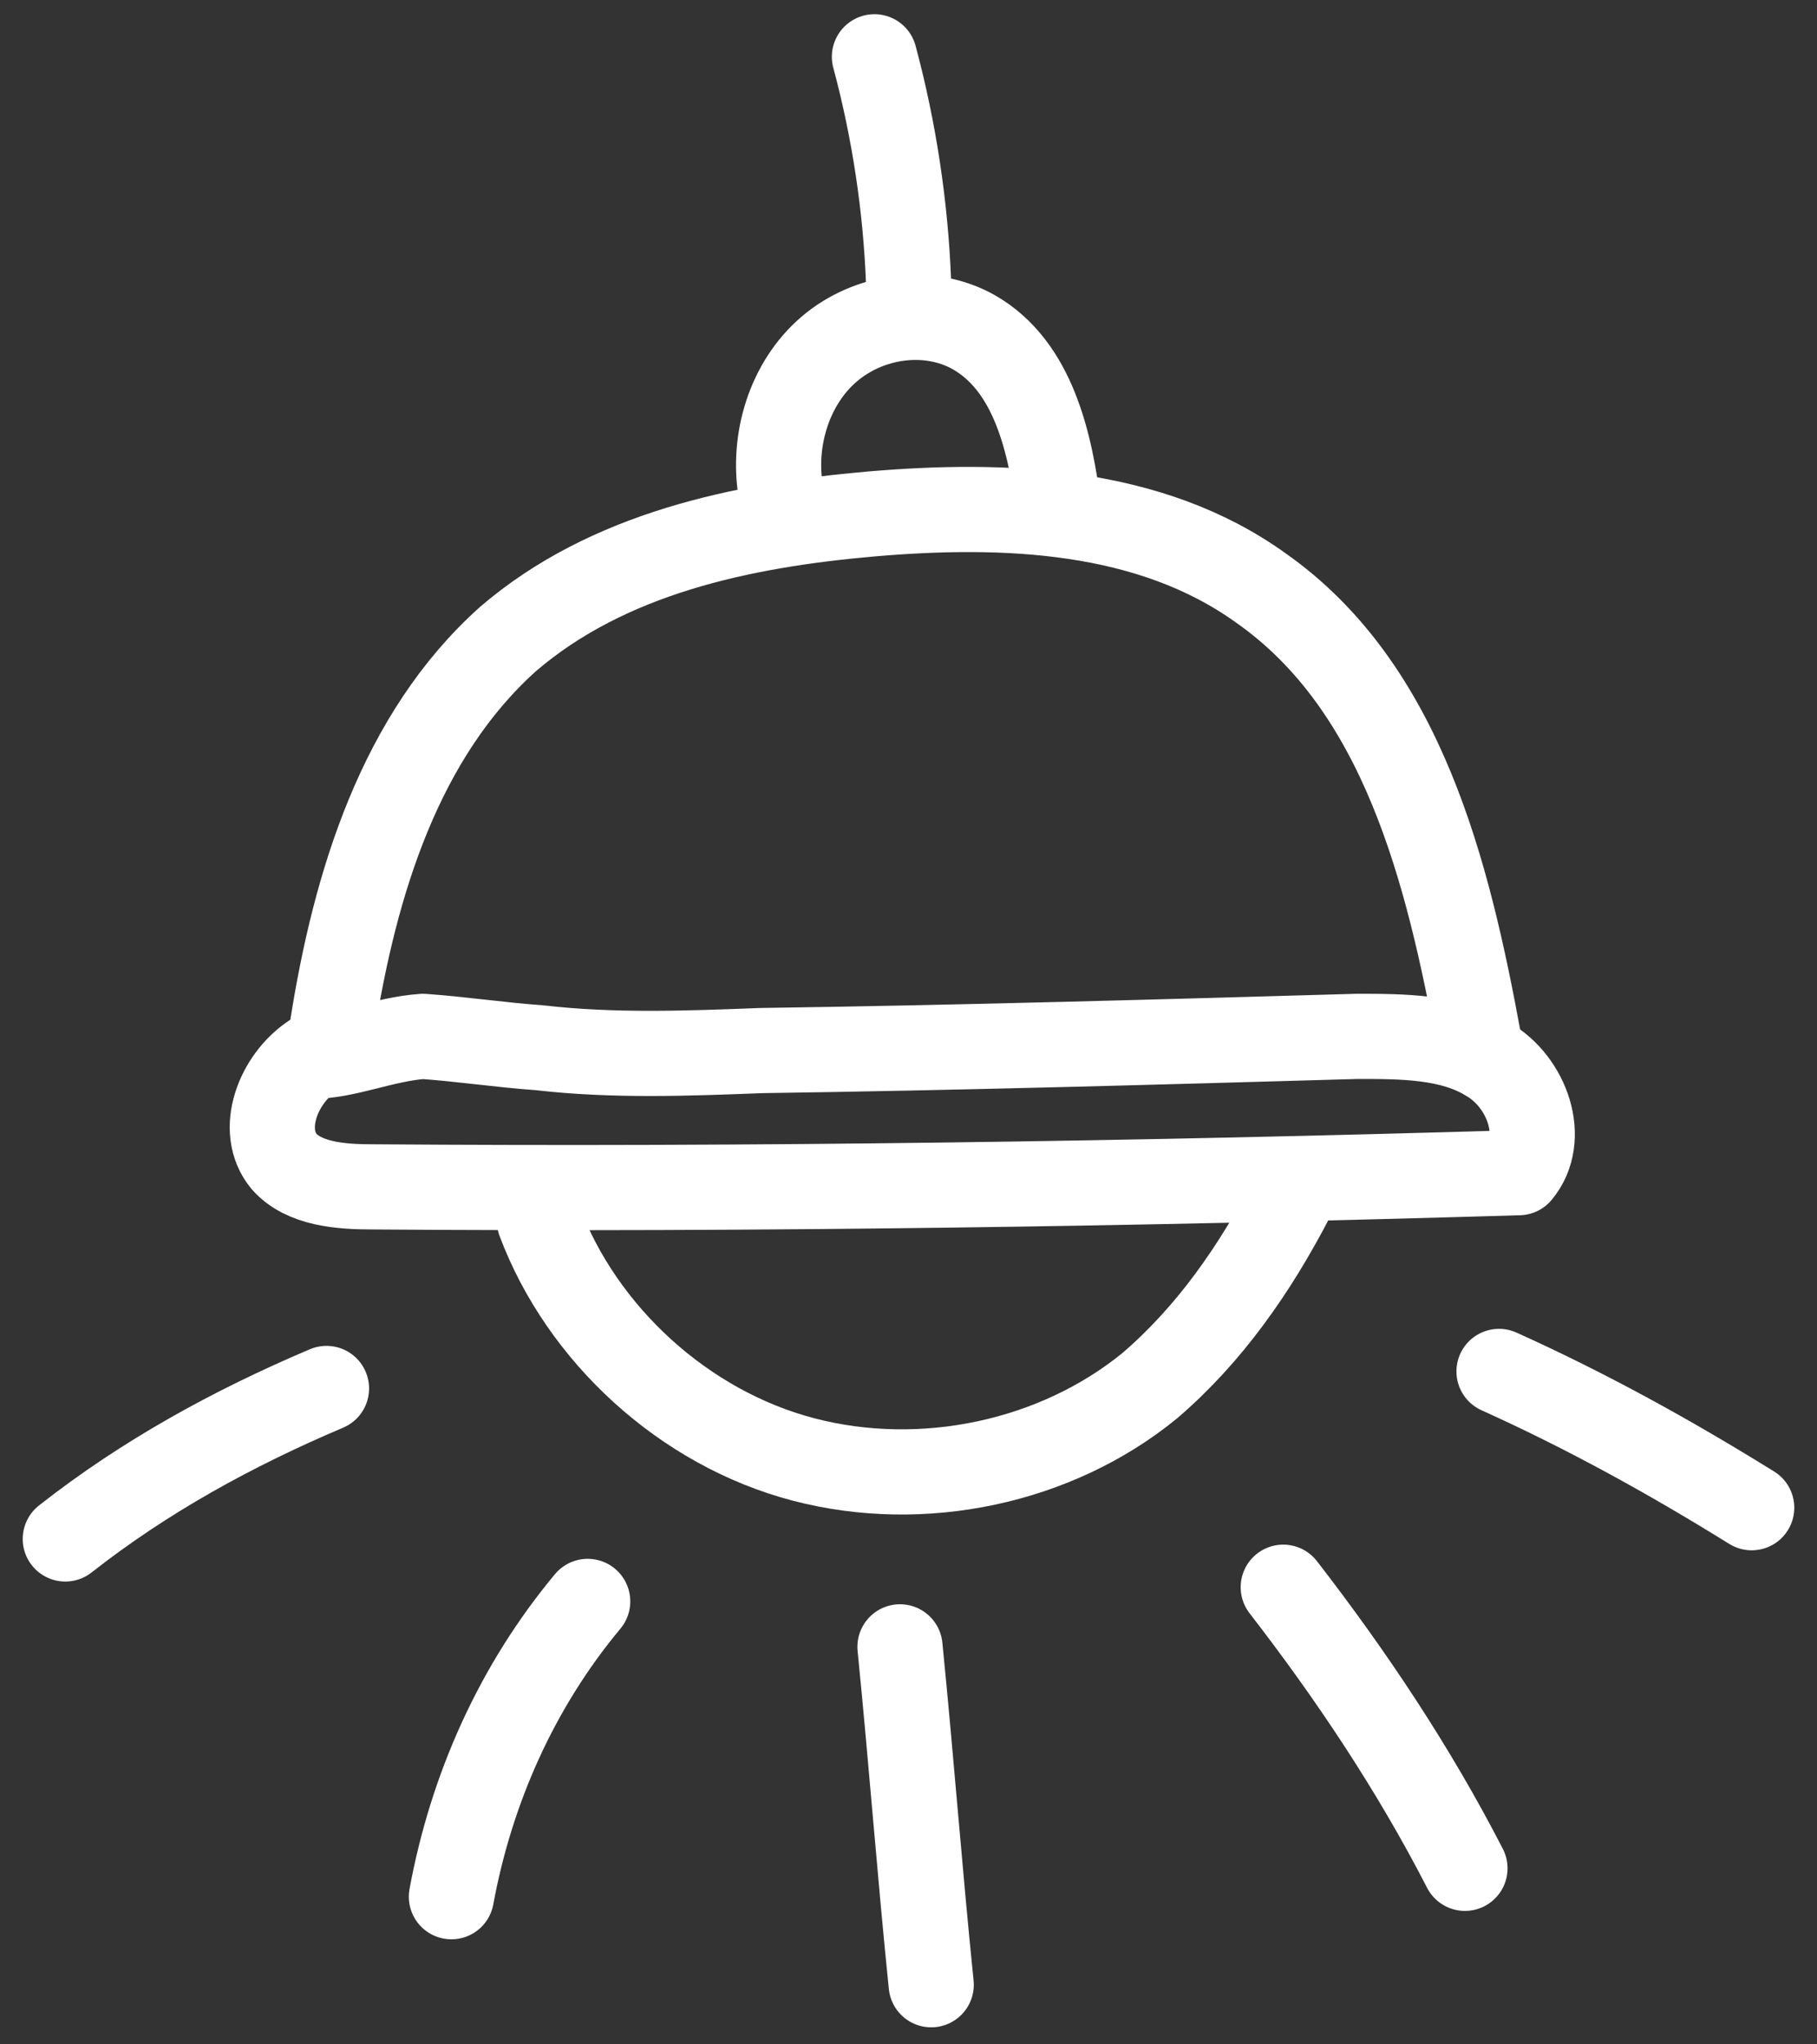
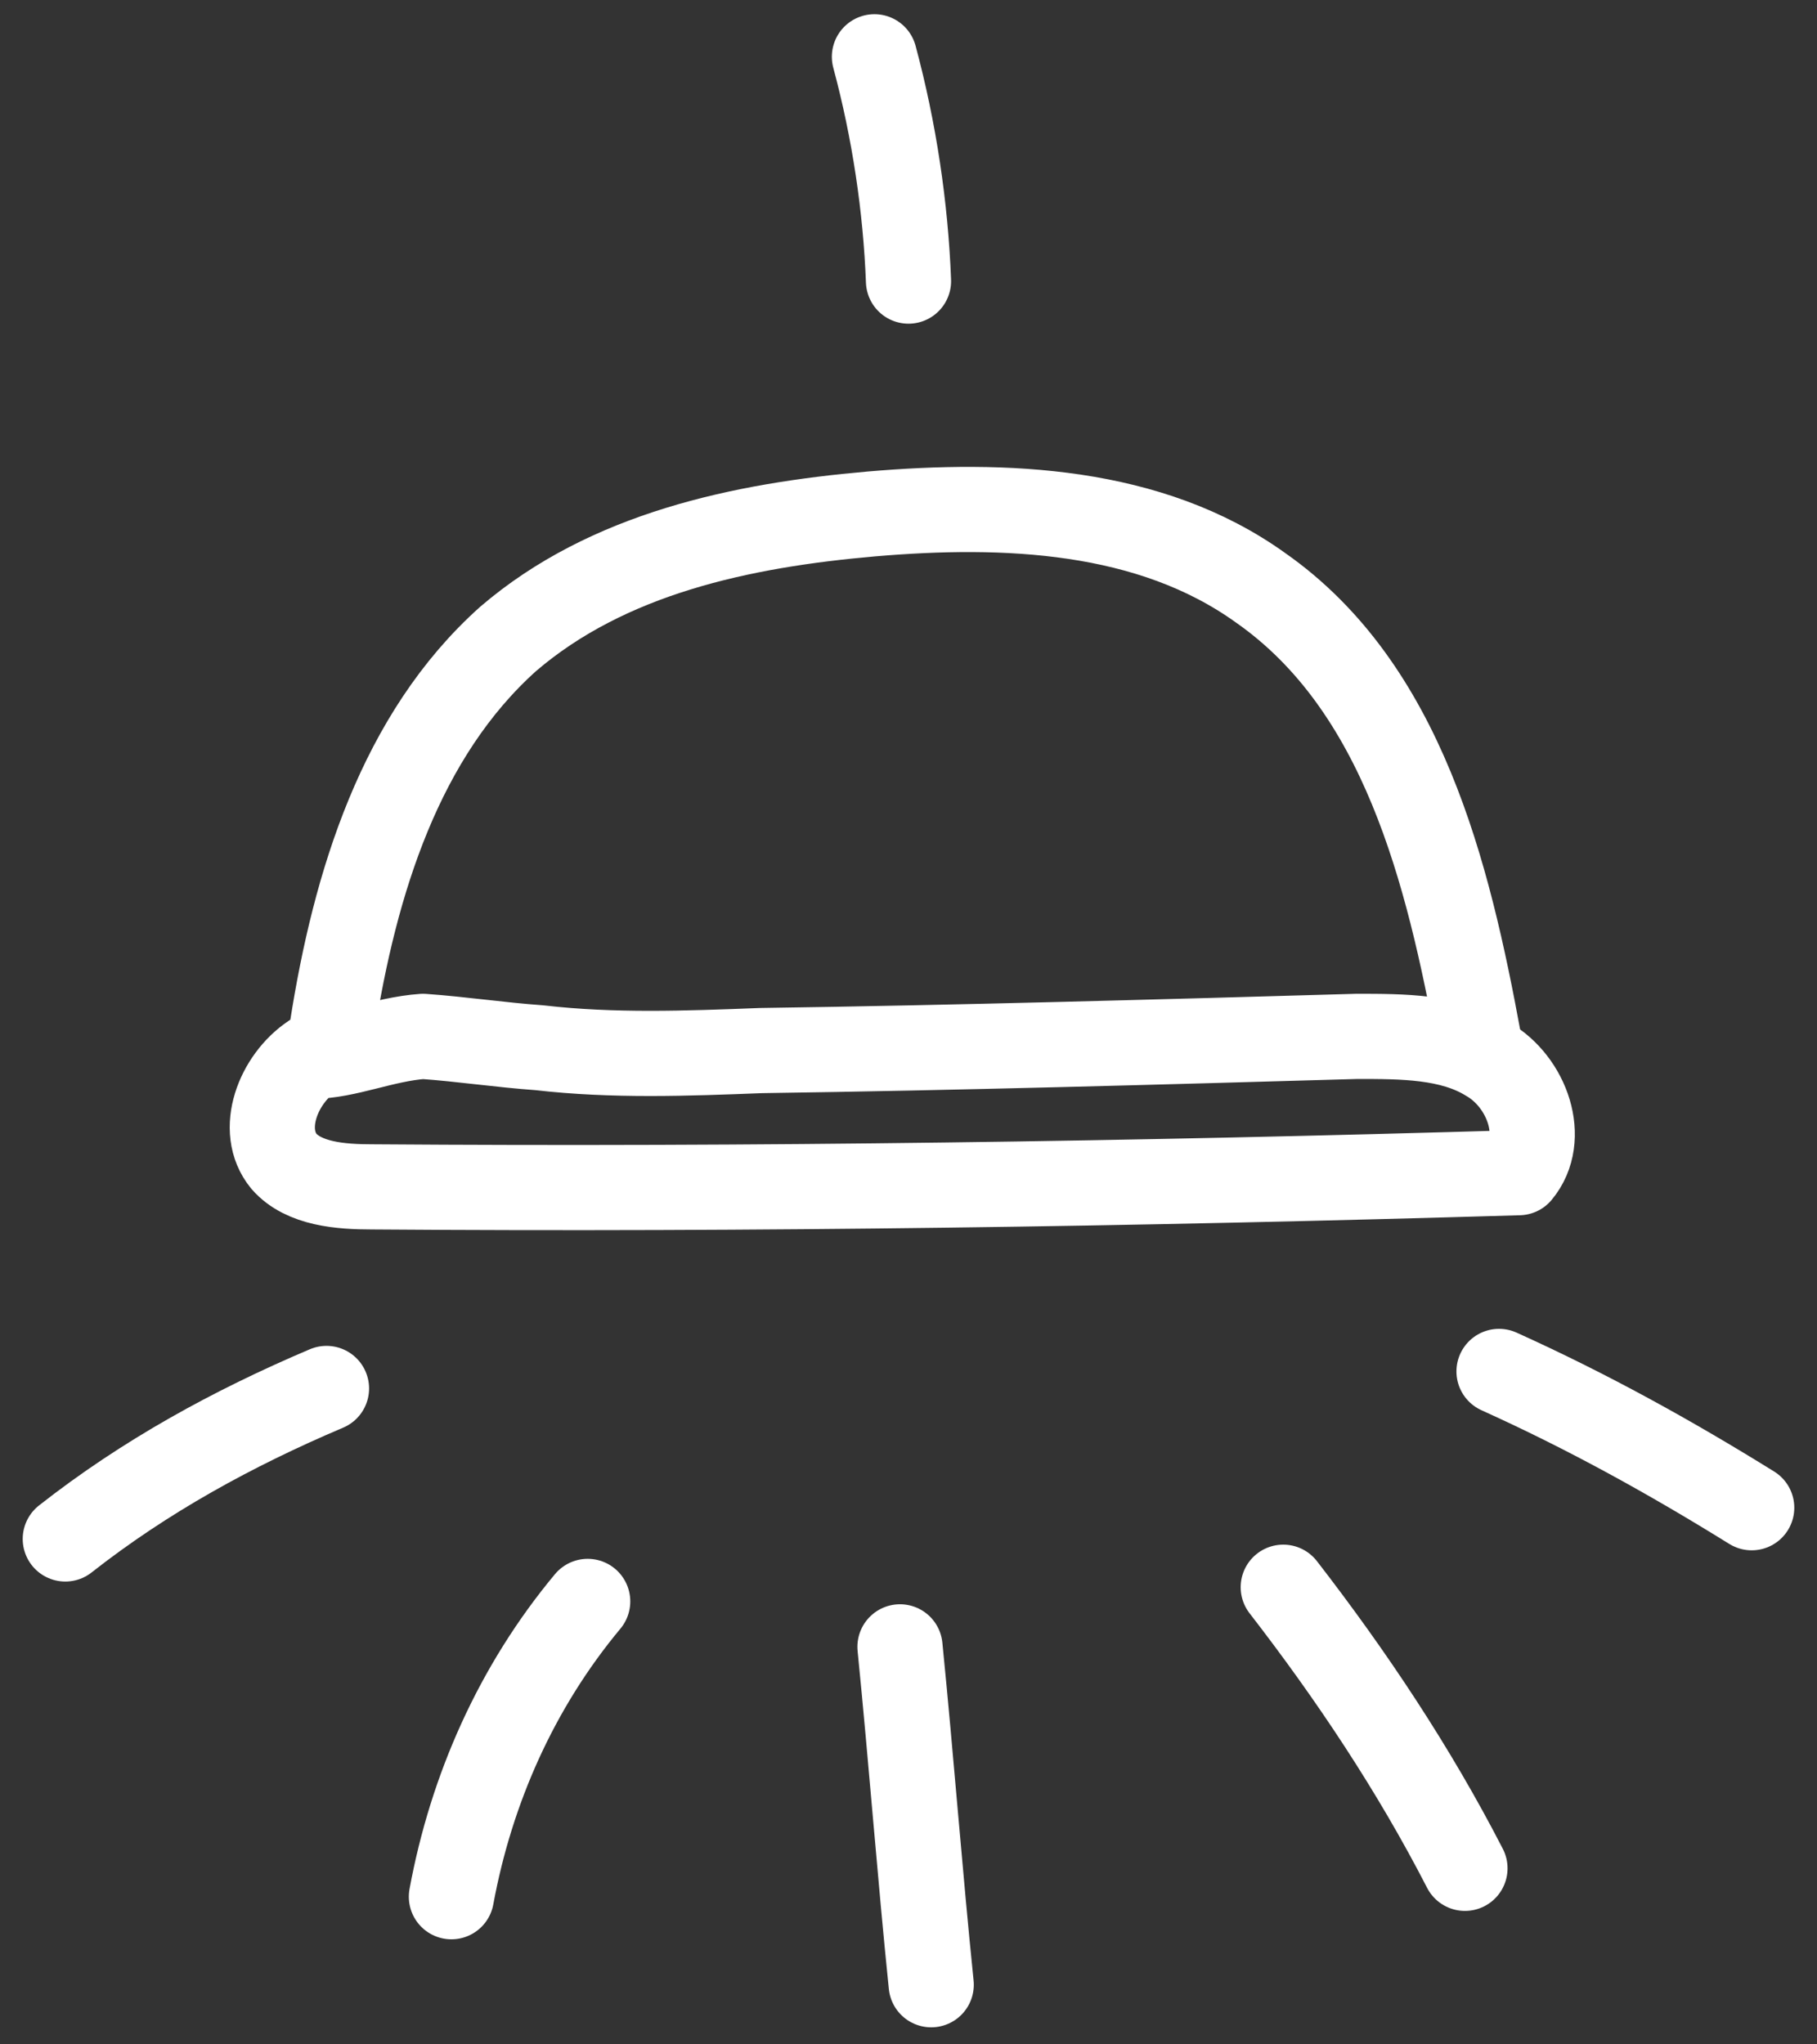
<svg xmlns="http://www.w3.org/2000/svg" width="64" height="72" viewBox="0 0 64 72" fill="none">
  <rect x="0" y="0" width="64" height="72" fill="#333333" stroke="none" />
  <path d="M11 37.2C9.8 38 9.1 39.8 10 40.9C10.7 41.7 12 41.8 13.1 41.8C26.6 41.9 40 41.7 53.5 41.3C54.5 40.1 53.8 38.1 52.4 37.3C51.1 36.5 49.4 36.5 47.8 36.5C40.8 36.7 33.8 36.9 26.8 37C24.2 37.1 21.6 37.2 19 36.9C17.6 36.8 16.3 36.6 14.9 36.5C13.5 36.6 12.2 37.2 11 37.2Z" stroke="white" stroke-width="3" stroke-miterlimit="10" stroke-linecap="round" stroke-linejoin="round" />
  <path d="M11.7 36.2C12.5 31.1 14.1 25.9 17.9 22.5C21.4 19.5 26.1 18.5 30.7 18.1C35.4 17.7 40.5 17.9 44.4 20.7C49.4 24.2 51 30.7 52.1 36.7" stroke="white" stroke-width="3" stroke-miterlimit="10" stroke-linecap="round" stroke-linejoin="round" />
-   <path d="M19 43C20.5 47 24.1 50.3 28.3 51.4C32.5 52.5 37.2 51.5 40.5 48.8C42.6 47 44.2 44.7 45.5 42.2" stroke="white" stroke-width="3" stroke-miterlimit="10" stroke-linecap="round" stroke-linejoin="round" />
-   <path d="M27.5 17.3C27.2 15.5 27.8 13.5 29.2 12.3C30.6 11.1 32.7 10.8 34.3 11.7C36.4 12.9 37 15.6 37.3 18" stroke="white" stroke-width="3" stroke-miterlimit="10" stroke-linecap="round" stroke-linejoin="round" />
  <path d="M11.5 48.9C8.2 50.3 5.1 52 2.3 54.2" stroke="white" stroke-width="3" stroke-miterlimit="10" stroke-linecap="round" stroke-linejoin="round" />
  <path d="M20.7 56.4C18.2 59.4 16.6 63 15.9 66.8" stroke="white" stroke-width="3" stroke-miterlimit="10" stroke-linecap="round" stroke-linejoin="round" />
  <path d="M31.7 58C32.1 62 32.4 66 32.8 69.9" stroke="white" stroke-width="3" stroke-miterlimit="10" stroke-linecap="round" stroke-linejoin="round" />
  <path d="M45.2 55.9C47.6 59 49.8 62.3 51.6 65.8" stroke="white" stroke-width="3" stroke-miterlimit="10" stroke-linecap="round" stroke-linejoin="round" />
  <path d="M52.8 48.3C55.9 49.7 58.8 51.3 61.7 53.1" stroke="white" stroke-width="3" stroke-miterlimit="10" stroke-linecap="round" stroke-linejoin="round" />
  <path d="M32 9.9C31.9 7.3 31.5 4.6 30.8 2" stroke="white" stroke-width="3" stroke-miterlimit="10" stroke-linecap="round" stroke-linejoin="round" />
</svg>